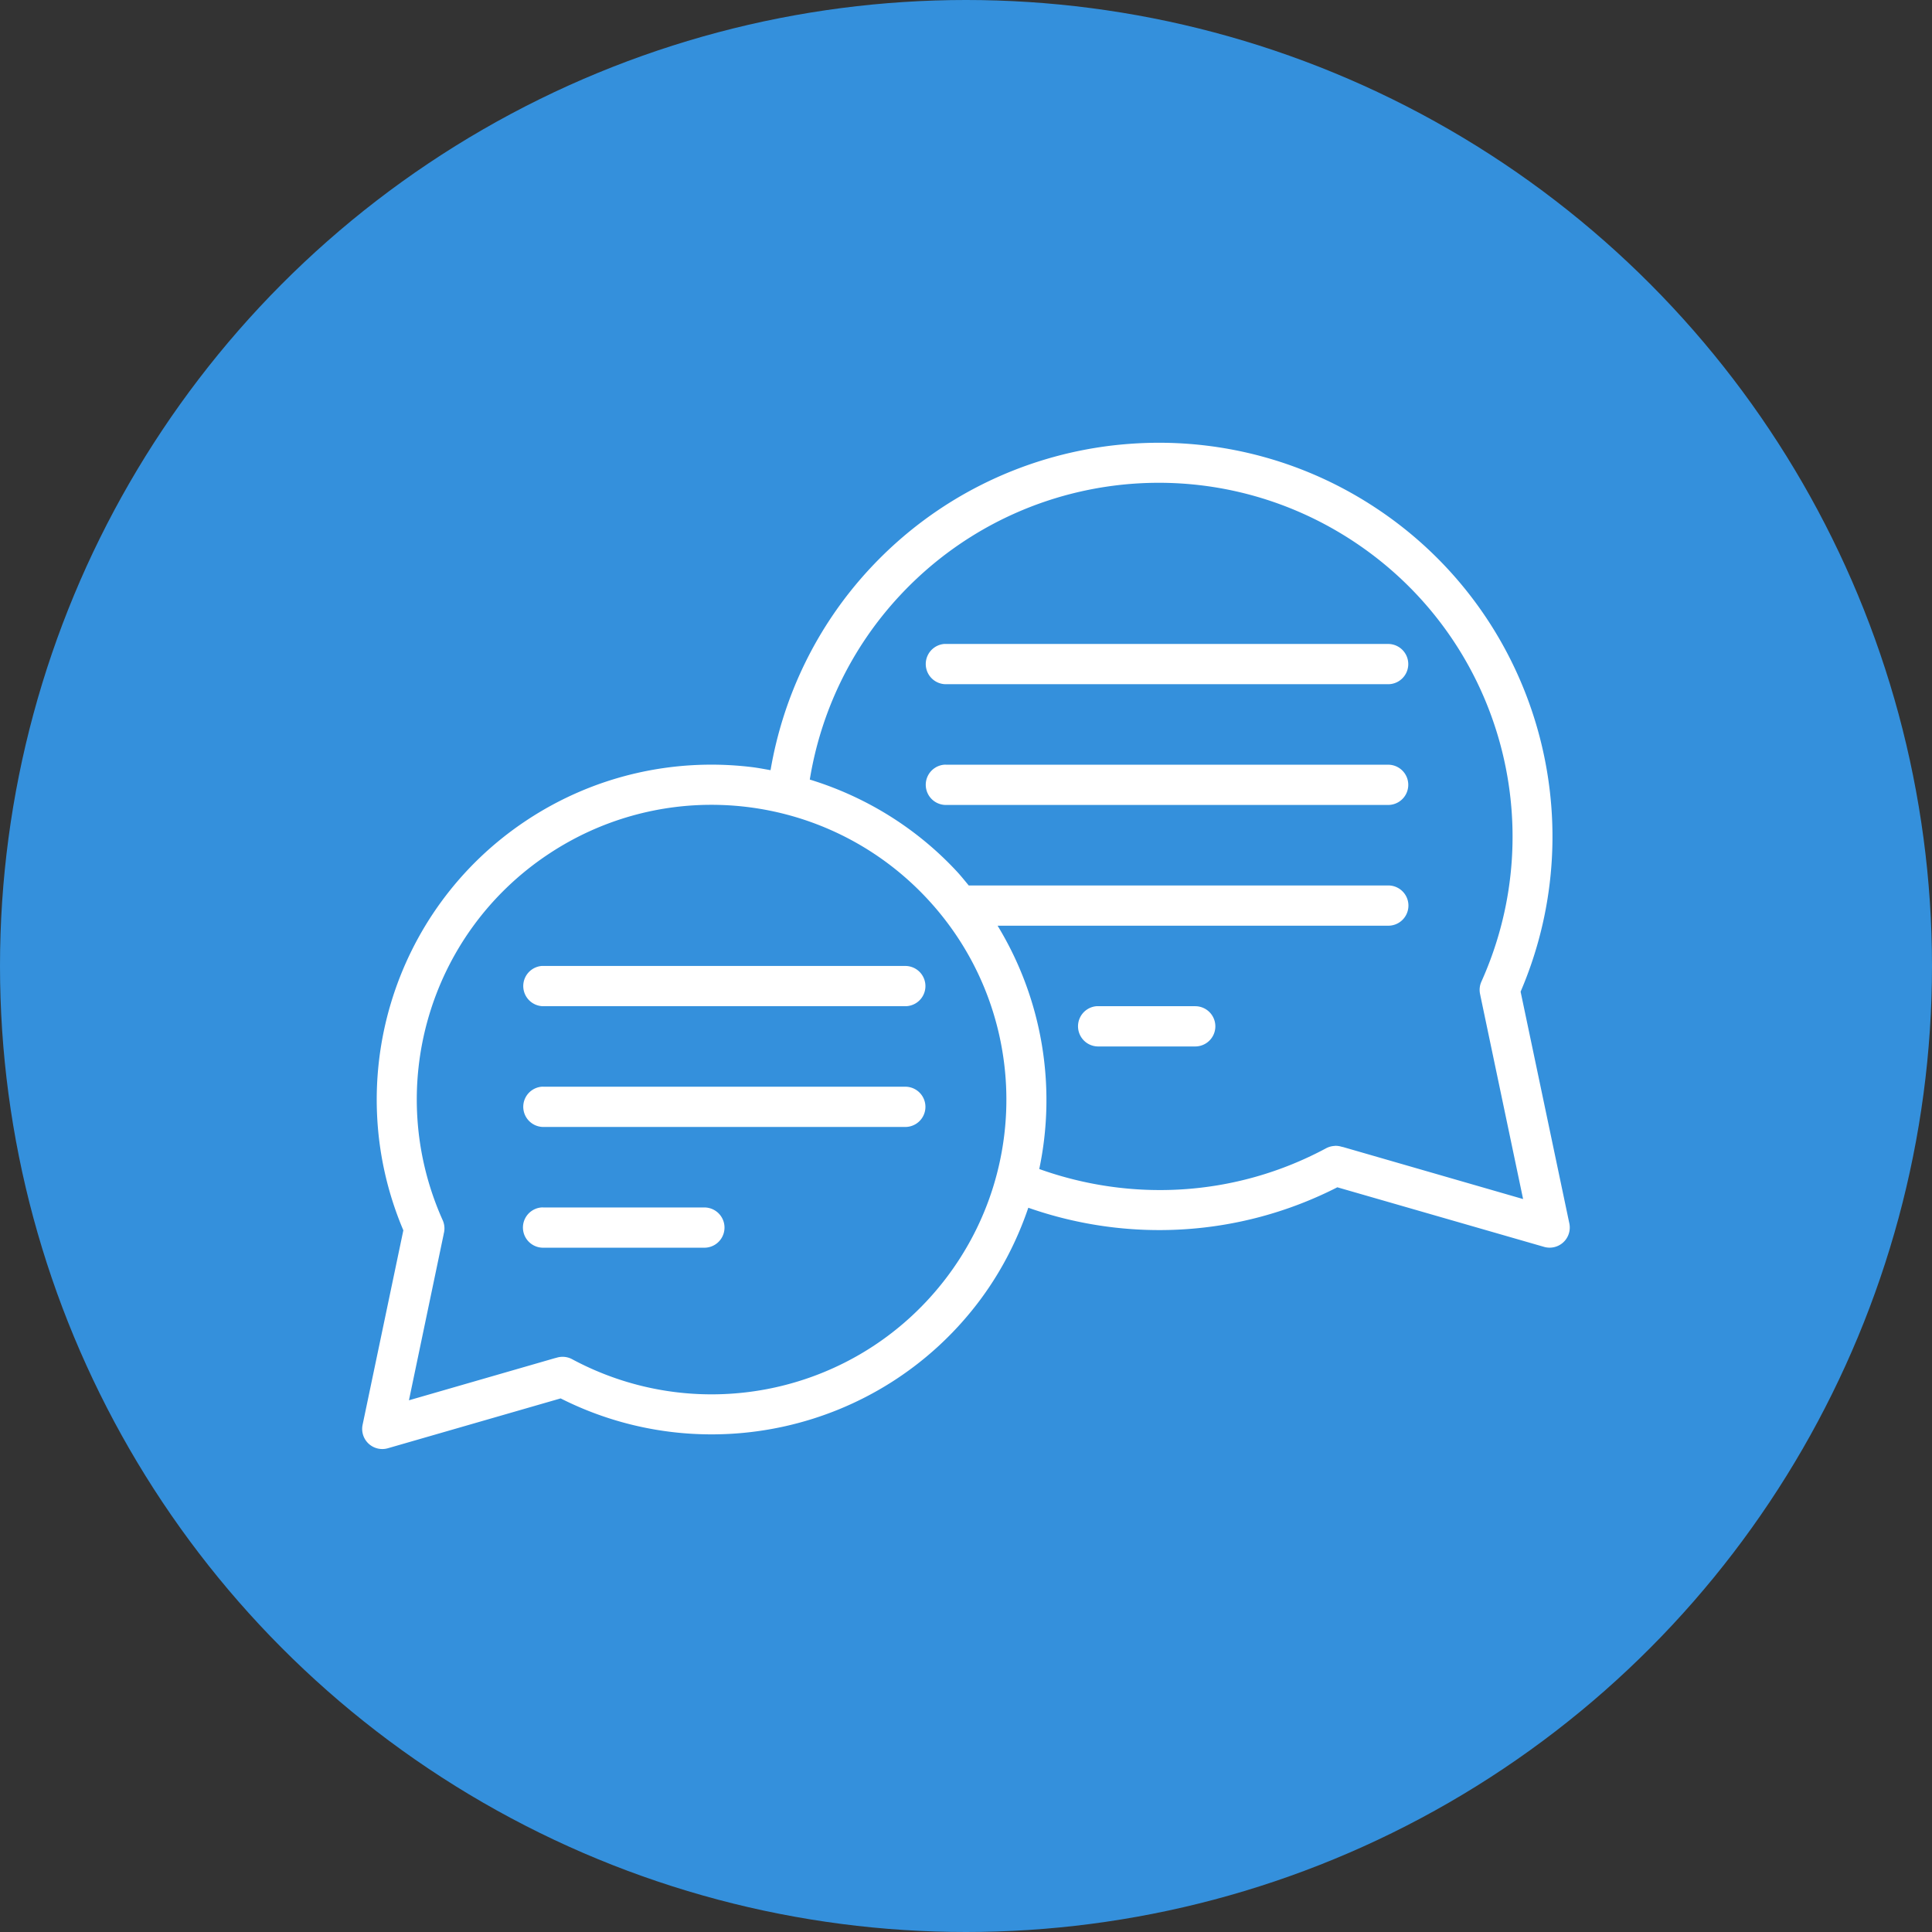
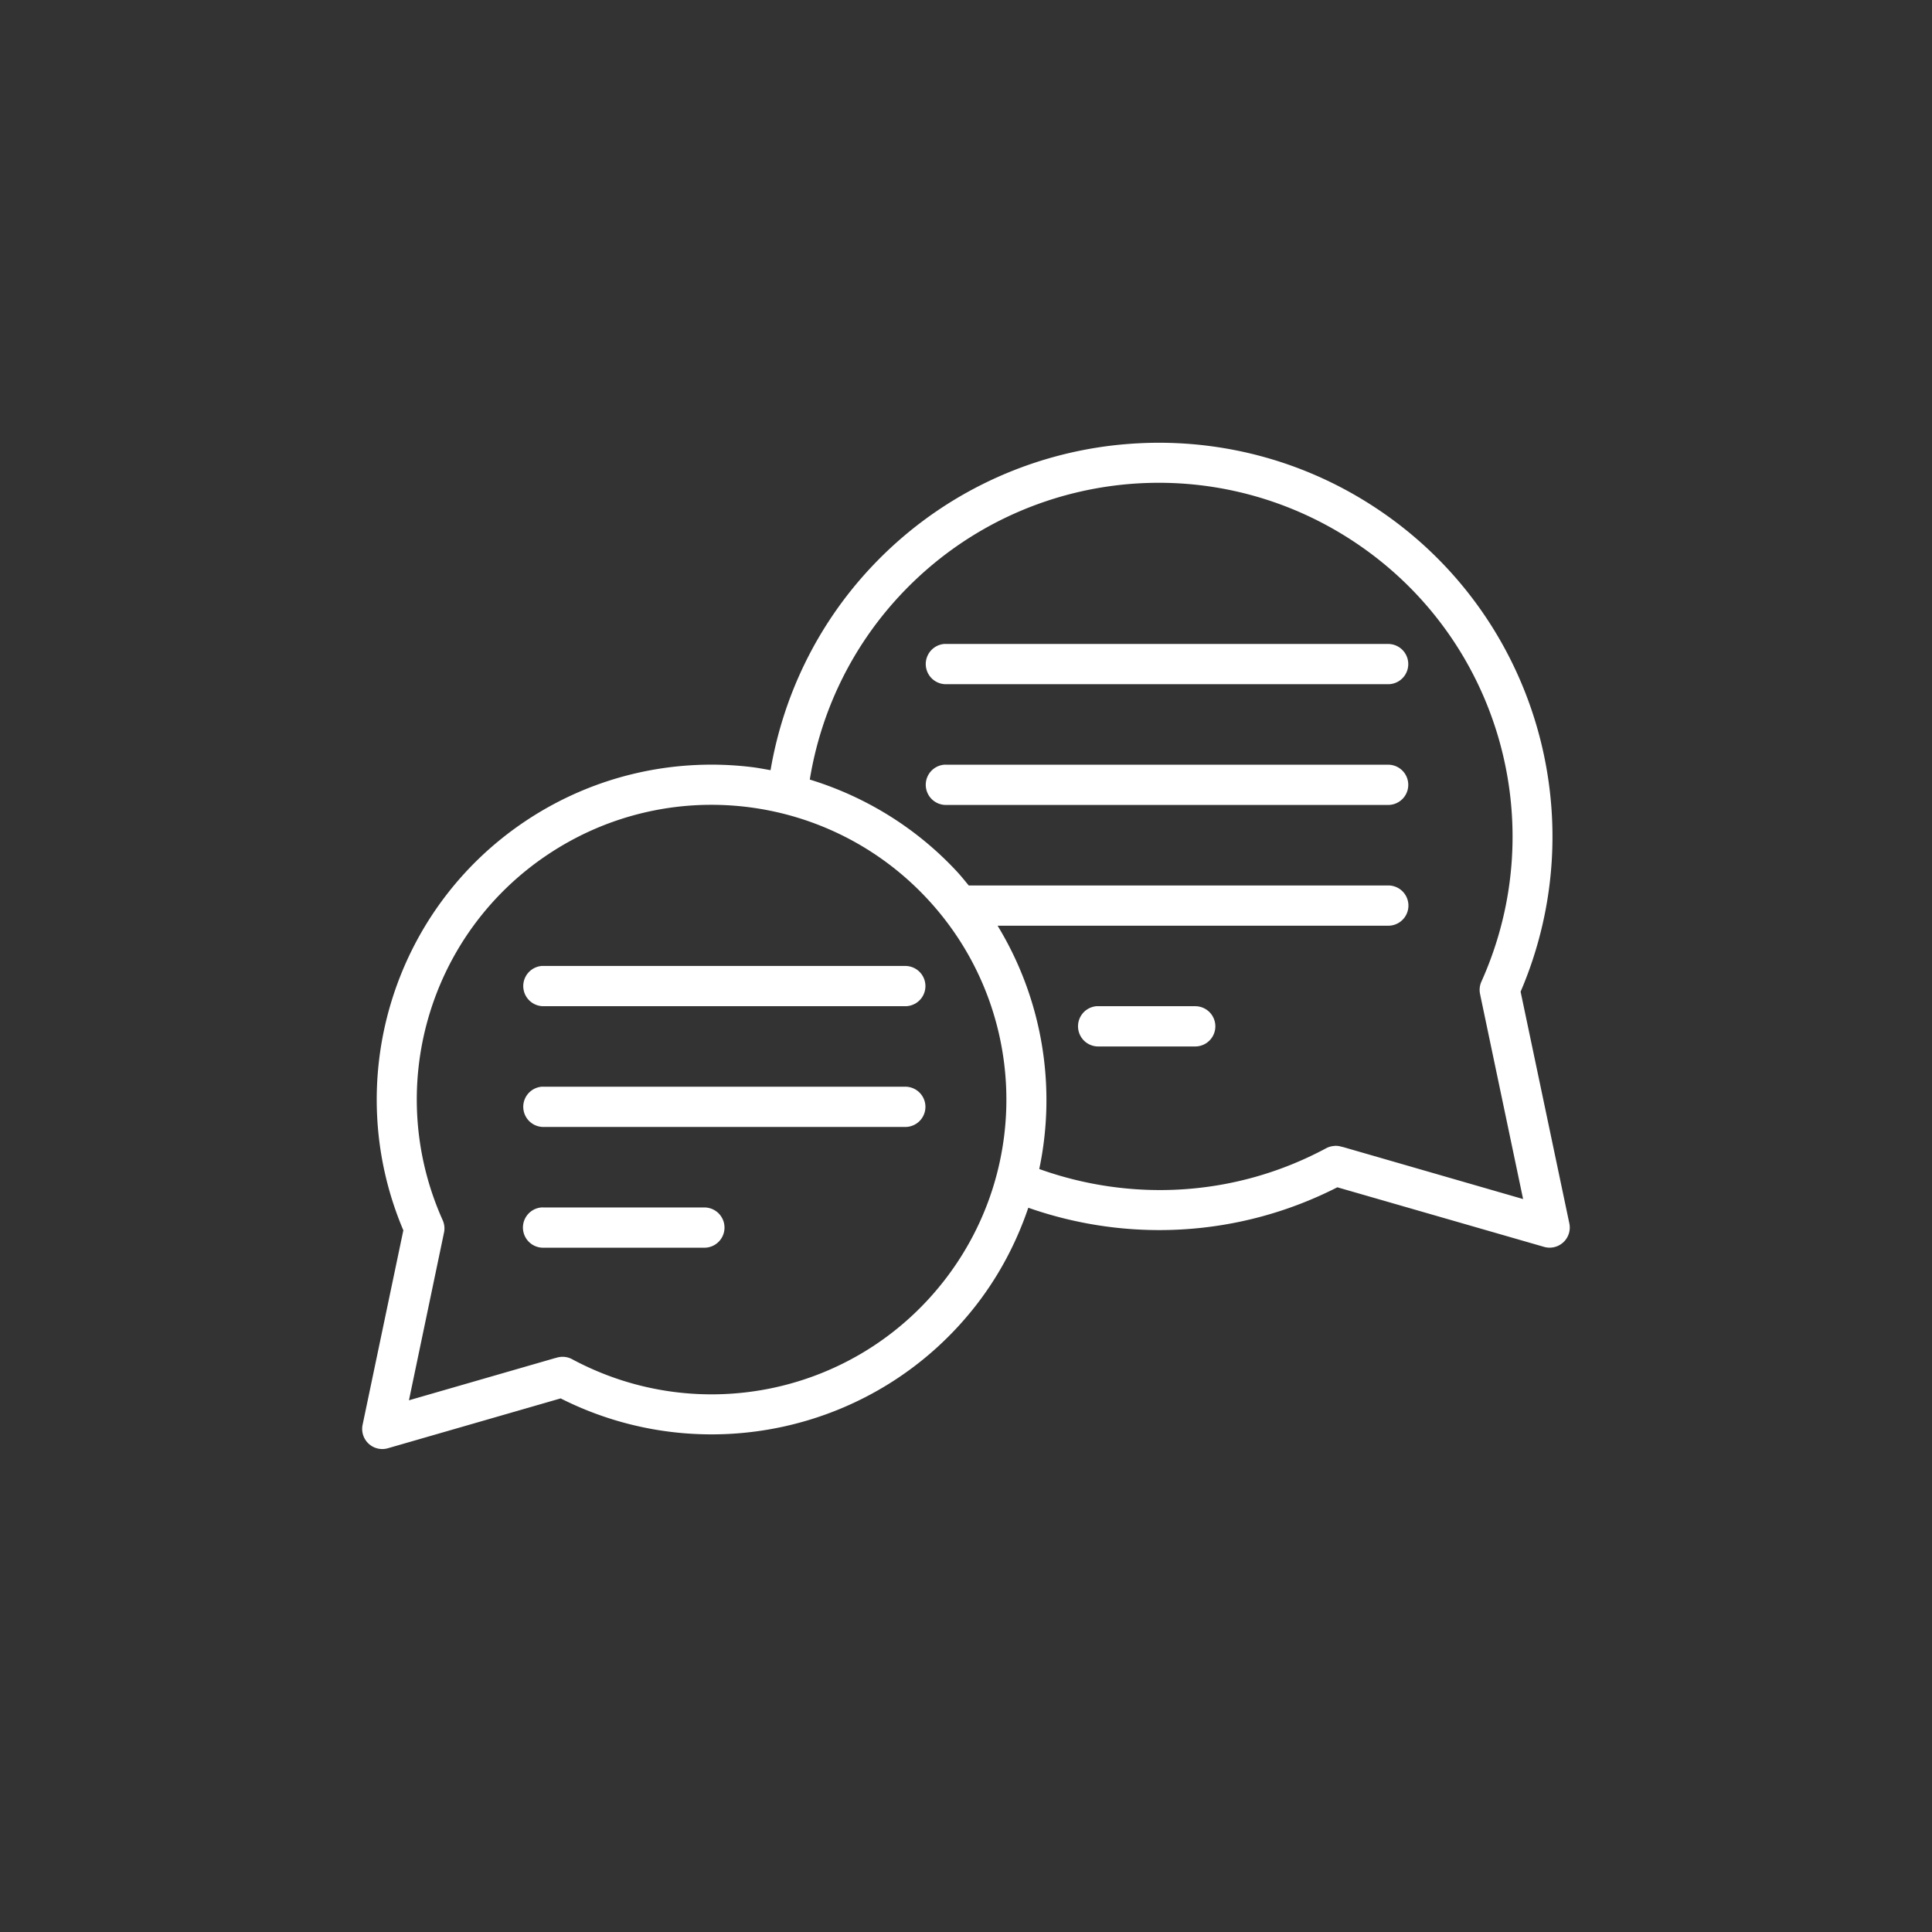
<svg xmlns="http://www.w3.org/2000/svg" width="288" height="288" viewBox="0 0 48 48">
  <rect x="0" y="0" width="48" height="48" fill="#333333" stroke="none" />
  <g transform="translate(0 -1004.362)" fill="#000000">
-     <circle cx="24" cy="1028.362" r="24" fill="#3490dc" fill-rule="evenodd" />
    <path fill="#ffffff" fill-rule="evenodd" d="m 20.486,3.006 c -0.282,0.009 -0.562,0.03 -0.842,0.062 -2.238,0.263 -4.386,1.295 -6.018,3.045 -1.342,1.439 -2.17,3.195 -2.482,5.023 -0.164,-0.029 -0.328,-0.061 -0.494,-0.08 -1.903,-0.224 -3.882,0.207 -5.576,1.332 -3.34,2.218 -4.613,6.504 -3.053,10.18 l -1.012,4.83 a 0.5,0.5 0 0 0 0.629,0.584 l 4.291,-1.238 c 3.553,1.794 7.903,0.824 10.344,-2.344 0.569,-0.739 0.988,-1.549 1.275,-2.393 2.457,0.862 5.227,0.741 7.678,-0.508 l 5.135,1.48 a 0.5,0.5 0 0 0 0.629,-0.582 L 29.779,16.639 C 31.635,12.308 30.142,7.25 26.203,4.635 24.459,3.476 22.458,2.944 20.486,3.006 Z M 20.518,4 c 1.769,-0.055 3.564,0.425 5.133,1.467 3.585,2.381 4.918,6.997 3.154,10.922 a 0.5,0.5 0 0 0 -0.029,0.326 0.5,0.5 0 0 0 0.004,0.023 l 1.061,5.053 -4.449,-1.285 a 0.5,0.5 0 0 0 -0.059,-0.014 0.5,0.5 0 0 0 -0.166,-0.023 l 0,0.002 a 0.5,0.5 0 0 0 -0.225,0.061 C 22.678,21.745 20.097,21.861 17.82,21.045 18.252,18.996 17.897,16.827 16.785,15 l 9.707,0 a 0.5,0.5 0 1 0 0,-1 l -10.424,0 c -0.099,-0.119 -0.194,-0.239 -0.301,-0.354 -1.024,-1.099 -2.291,-1.861 -3.648,-2.277 C 12.391,9.704 13.137,8.106 14.359,6.795 16.01,5.024 18.243,4.071 20.518,4 Z m -5.061,4 a 0.501,0.501 0 0 0 0.051,1 L 26.488,9 a 0.5,0.5 0 1 0 0,-1 L 15.508,8 a 0.5,0.5 0 0 0 -0.051,0 z m 0,3 a 0.501,0.501 0 0 0 0.051,1 l 10.98,0 a 0.5,0.5 0 1 0 0,-1 l -10.98,0 a 0.5,0.5 0 0 0 -0.051,0 z m -5.553,1 c 1.895,0.059 3.755,0.853 5.131,2.328 2.445,2.623 2.634,6.62 0.445,9.461 -2.189,2.841 -6.103,3.677 -9.264,1.982 a 0.5,0.501 60.003 0 0 -0.396,-0.035 0.5,0.5 0 0 0 -0.041,0.01 l -3.619,1.045 0.863,-4.127 a 0.5,0.5 0 0 0 0,-0.006 A 0.5,0.5 60.003 0 0 3,22.32 C 1.531,19.049 2.64,15.204 5.627,13.221 6.934,12.353 8.43,11.954 9.904,12 Z m -4.447,4 a 0.501,0.501 0 0 0 0.051,1 l 8.984,0 a 0.5,0.5 0 1 0 0,-1 l -8.984,0 a 0.5,0.5 0 0 0 -0.051,0 z m 13.783,1 a 0.501,0.501 0 0 0 0.051,1 l 2.404,0 a 0.5,0.5 0 1 0 0,-1 l -2.404,0 a 0.5,0.5 0 0 0 -0.051,0 z M 5.457,19 a 0.501,0.501 0 0 0 0.051,1 l 8.984,0 a 0.5,0.5 0 1 0 0,-1 l -8.984,0 a 0.5,0.5 0 0 0 -0.051,0 z m -0.008,3 A 0.501,0.501 0 0 0 5.5,23 l 4,0 a 0.5,0.5 0 1 0 0,-1 l -4,0 a 0.5,0.5 0 0 0 -0.051,0 z" color="#000" transform="translate(8 1012.361)" />
  </g>
</svg>